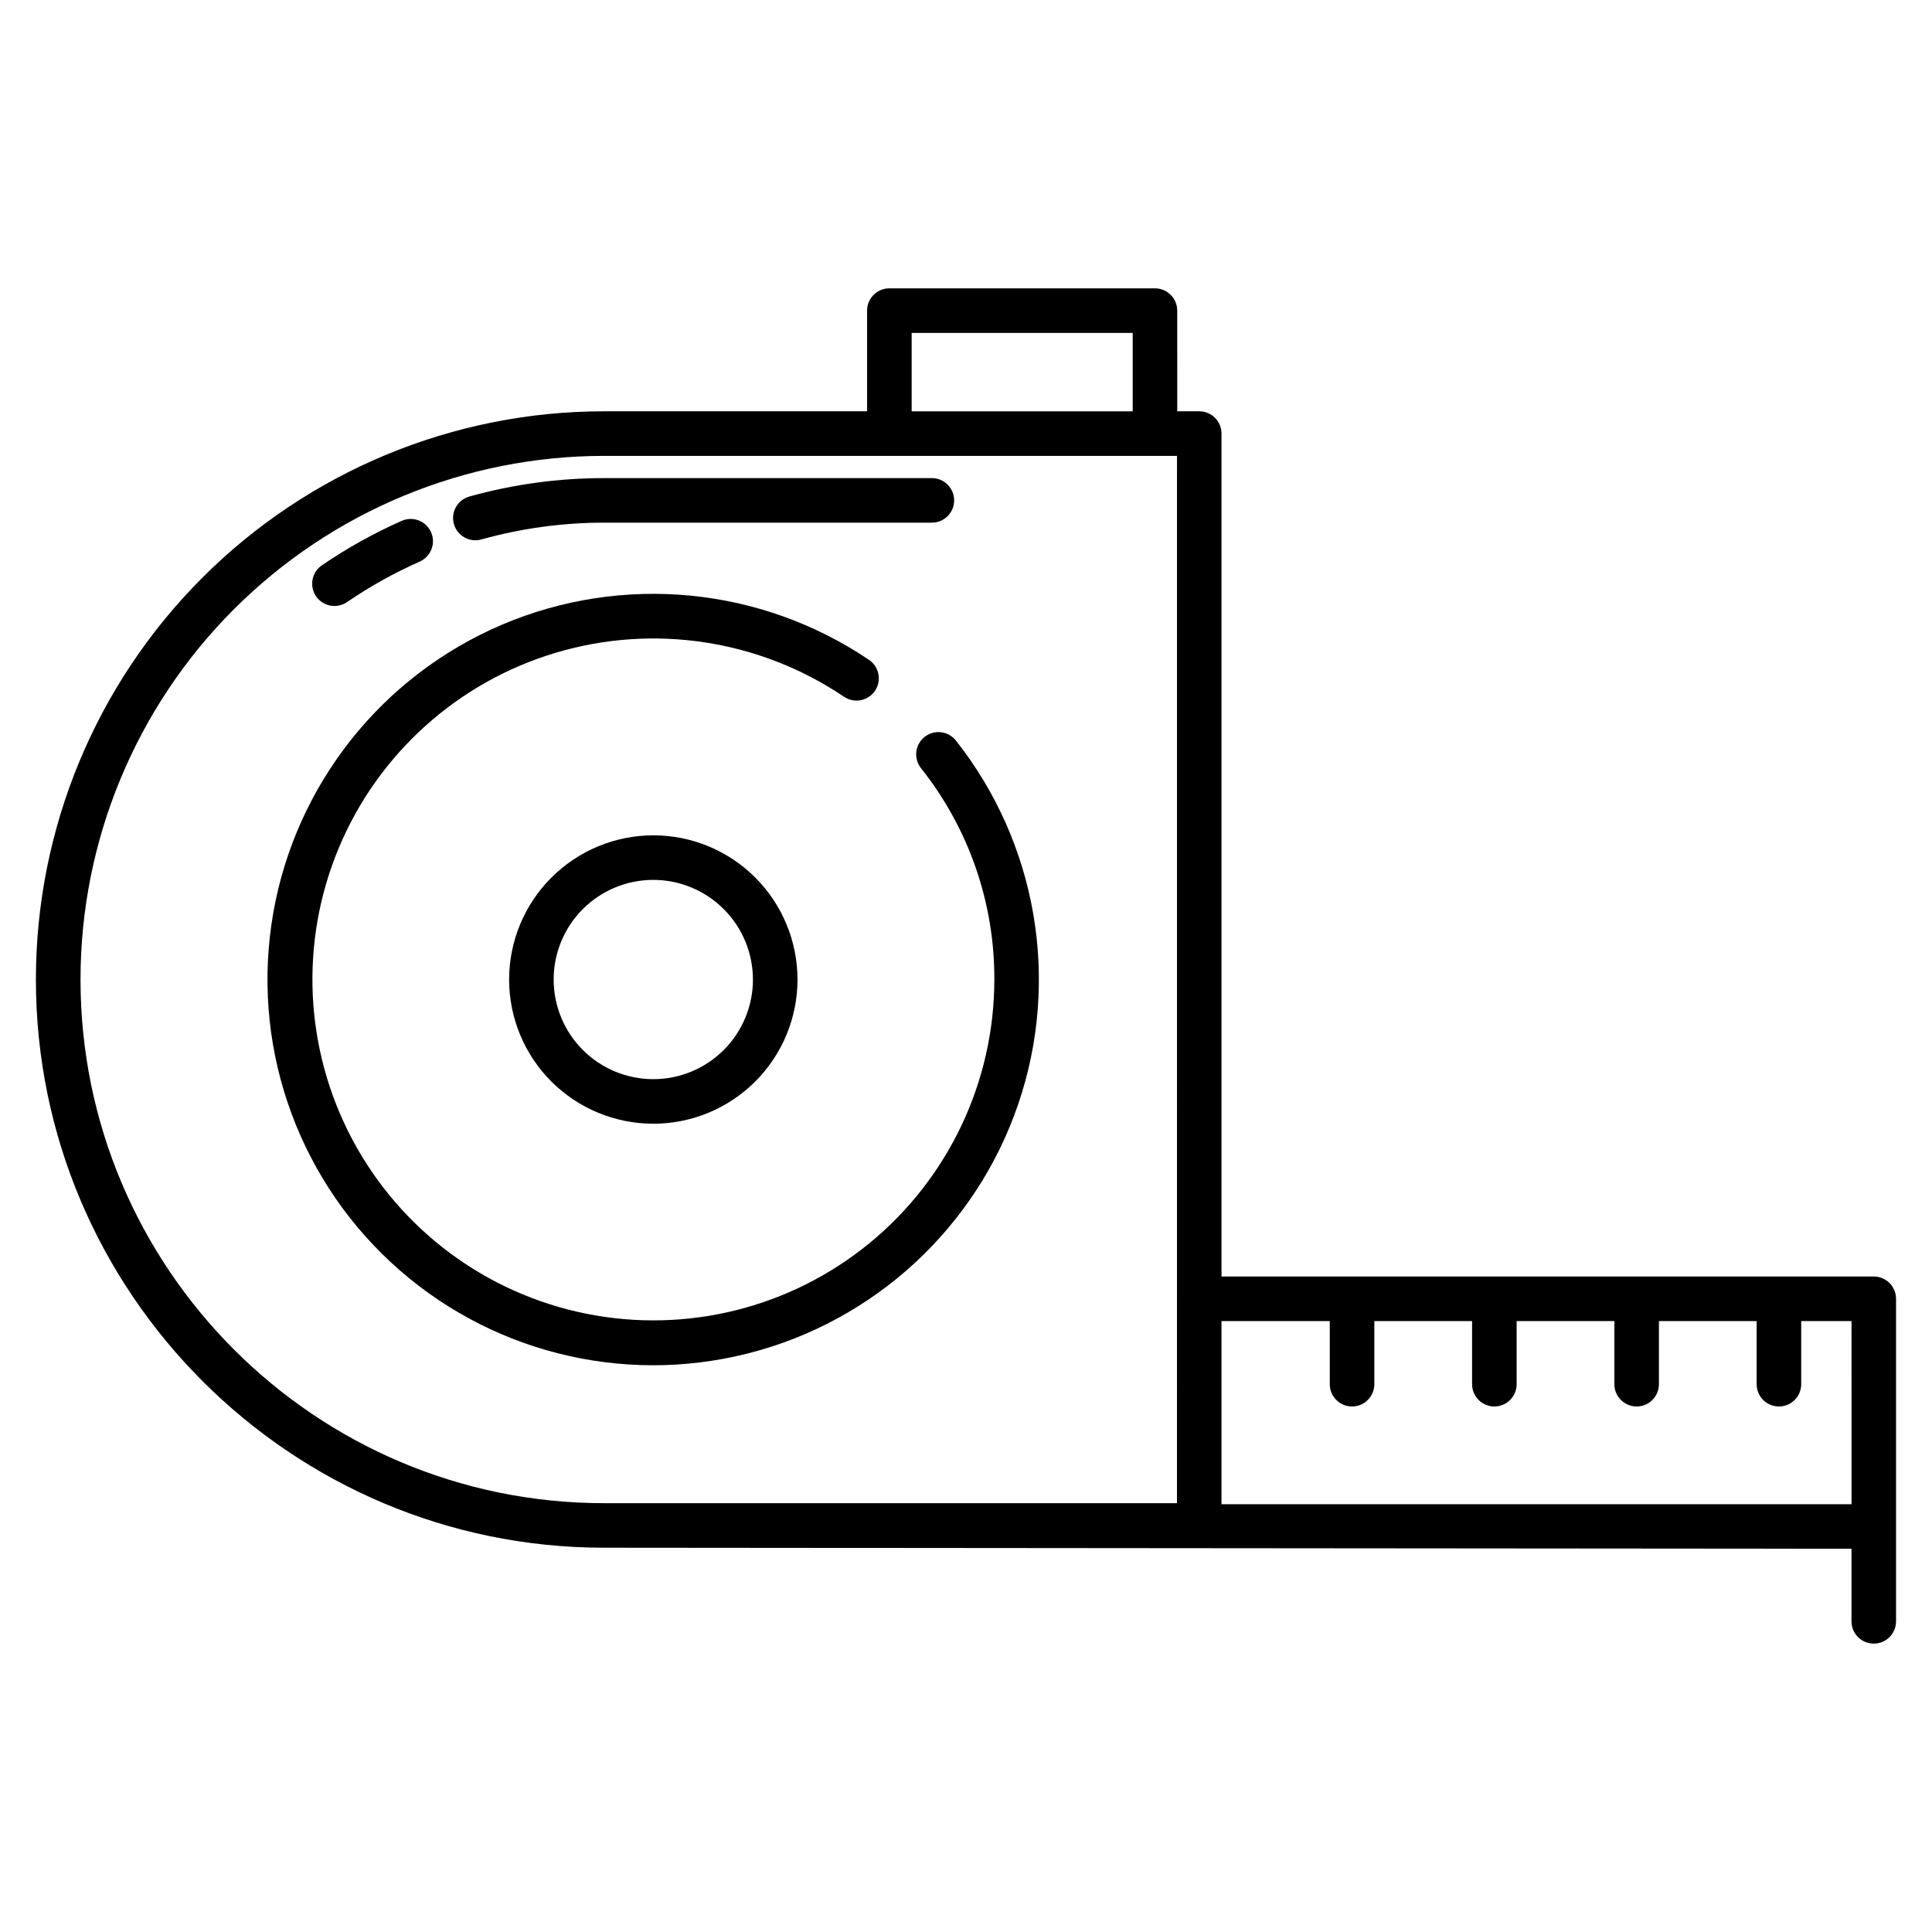
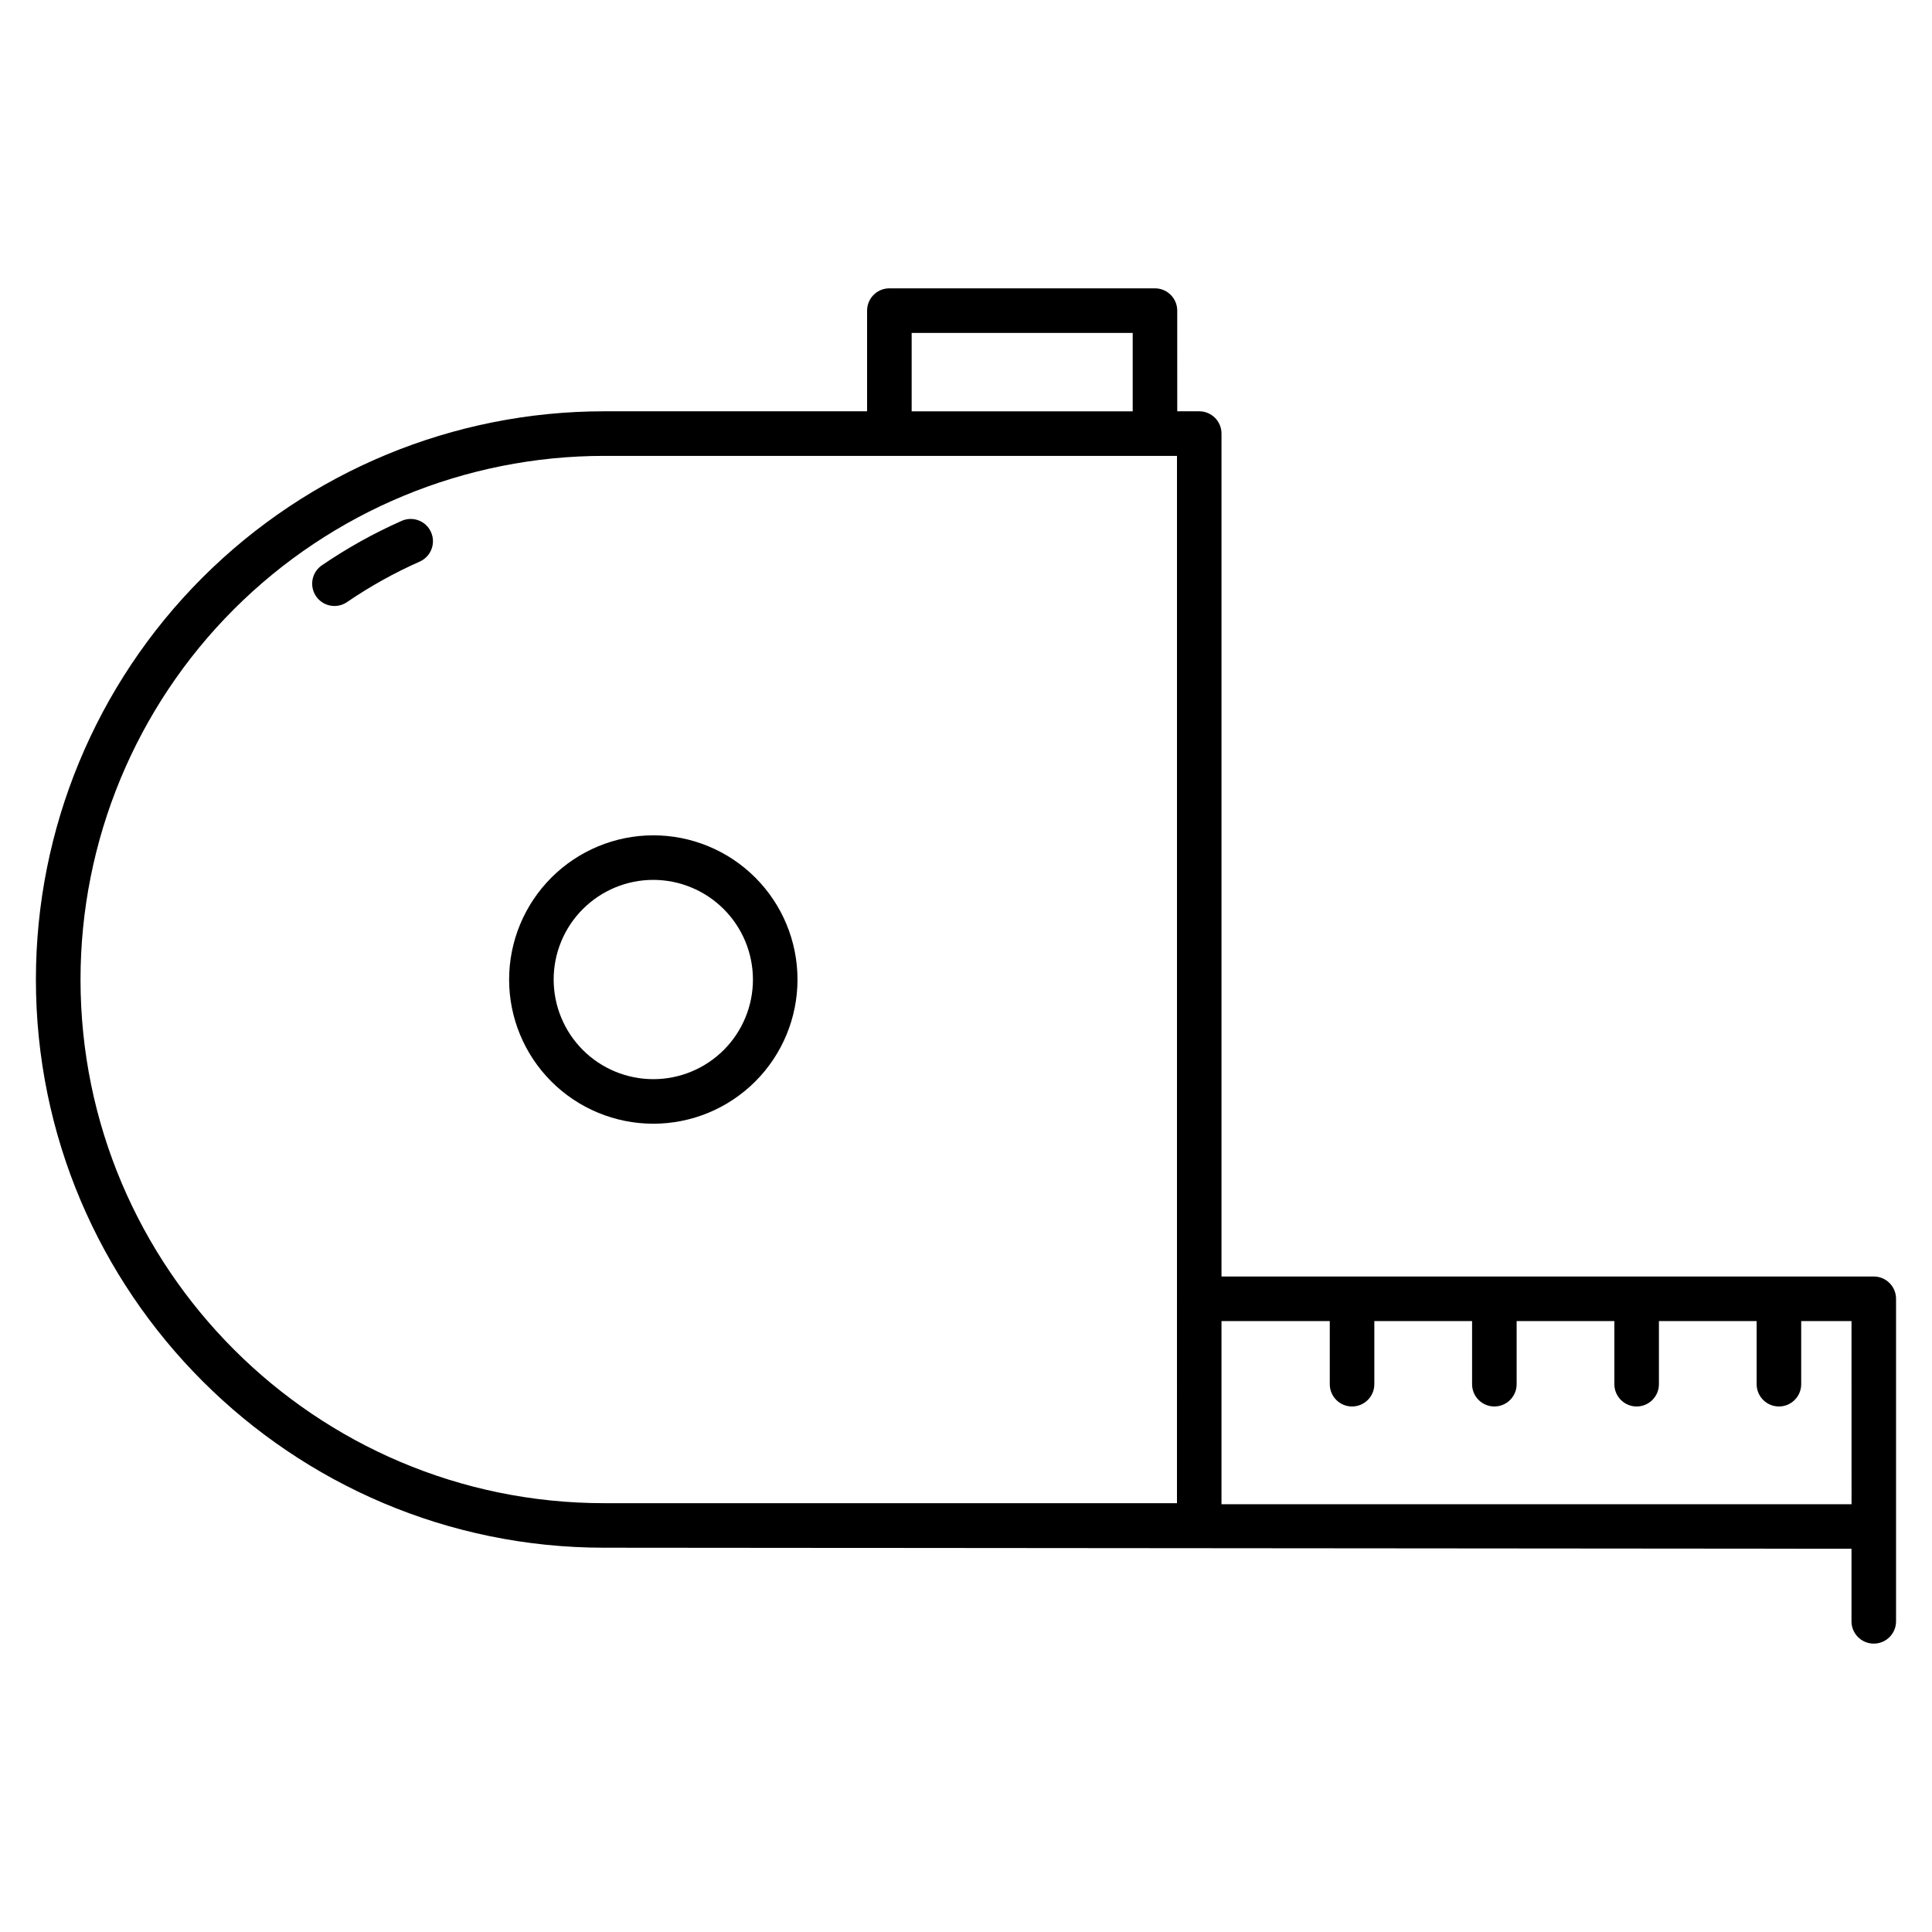
<svg xmlns="http://www.w3.org/2000/svg" fill="#000000" width="800px" height="800px" version="1.1" viewBox="144 144 512 512">
  <g>
-     <path d="m389.04 339.28c-1.23 0.973-2.019 2.391-2.203 3.945-0.18 1.559 0.262 3.121 1.234 4.348 12.656 15.918 19.516 35.672 19.441 56.012-0.008 27.07-12.156 52.715-33.098 69.871-20.945 17.156-48.48 24.02-75.023 18.695-26.547-5.32-49.305-22.266-62.016-46.172-12.711-23.902-14.035-52.25-3.606-77.234 10.434-24.98 31.516-43.973 57.453-51.742 25.934-7.769 53.984-3.5 76.438 11.633 1.297 0.887 2.894 1.223 4.438 0.926 1.543-0.293 2.906-1.191 3.789-2.492 0.879-1.305 1.203-2.902 0.898-4.445-0.301-1.543-1.207-2.902-2.516-3.773-28.719-19.375-65.297-22.883-97.18-9.324-31.879 13.562-54.719 42.348-60.68 76.473-5.961 34.129 5.773 68.953 31.168 92.516 25.395 23.566 60.996 32.664 94.582 24.168 33.586-8.492 60.586-33.418 71.73-66.223 11.141-32.801 4.906-69.016-16.559-96.207-0.969-1.23-2.391-2.023-3.945-2.203-1.555-0.184-3.121 0.262-4.348 1.23z" />
    <path d="m640.58 482.29h-172.87v-223.39c0-3.262-2.644-5.902-5.902-5.902h-5.824l-0.004-26.68c0-3.258-2.641-5.902-5.902-5.902h-70.387c-3.258 0-5.902 2.644-5.902 5.902v26.676l-69.688 0.004c-39.938 0-78.238 15.863-106.48 44.105-28.238 28.238-44.105 66.539-44.105 106.48 0 83.031 67.551 150.58 150.58 150.58l330.57 0.277v19.234c0 3.262 2.644 5.902 5.906 5.902s5.902-2.641 5.902-5.902v-85.48c0-3.262-2.641-5.906-5.902-5.906zm-254.98-250.06h58.578v20.773h-58.578zm70.309 310.13h-151.8c-76.52 0-138.77-62.254-138.77-138.77 0-36.809 14.621-72.105 40.645-98.129 26.027-26.023 61.324-40.645 98.129-40.648h151.8zm178.77 0.277-166.97-0.004v-48.531h28.695v16.73c0 3.258 2.641 5.902 5.902 5.902 3.262 0 5.906-2.644 5.906-5.902v-16.727l25.906-0.004v16.73c0 3.258 2.644 5.902 5.906 5.902 3.258 0 5.902-2.644 5.902-5.902v-16.727h25.898v16.727c0 3.258 2.644 5.902 5.906 5.902 3.258 0 5.902-2.644 5.902-5.902v-16.727h25.898v16.727c0 3.258 2.644 5.902 5.906 5.902 3.258 0 5.902-2.644 5.902-5.902v-16.727h13.332z" />
    <path d="m278.92 403.58c-0.004 10.133 4.023 19.855 11.188 27.023 7.168 7.168 16.887 11.191 27.023 11.195 10.137 0 19.855-4.027 27.023-11.195 7.168-7.164 11.191-16.887 11.191-27.023 0-10.133-4.027-19.855-11.195-27.02-7.168-7.168-16.887-11.191-27.023-11.191-10.129 0.012-19.84 4.043-27.004 11.207-7.16 7.16-11.191 16.871-11.203 27.004zm64.621 0h-0.004c0.004 7-2.777 13.719-7.731 18.672-4.949 4.953-11.664 7.734-18.668 7.738-7.004 0-13.723-2.781-18.676-7.731-4.953-4.953-7.734-11.668-7.734-18.672-0.004-7.004 2.777-13.719 7.731-18.672 4.949-4.953 11.664-7.738 18.668-7.738 7 0.008 13.711 2.793 18.664 7.742 4.949 4.949 7.738 11.656 7.746 18.66z" />
    <path d="m232.64 304.59c1.188 0 2.348-0.359 3.328-1.031 6.078-4.156 12.523-7.746 19.258-10.73 2.981-1.32 4.328-4.809 3.008-7.789-1.316-2.981-4.805-4.328-7.785-3.008-7.394 3.273-14.473 7.219-21.145 11.781-2.141 1.461-3.078 4.144-2.309 6.621 0.766 2.473 3.055 4.16 5.644 4.156z" />
-     <path d="m268.45 275.57c-1.523 0.406-2.82 1.406-3.602 2.773-0.785 1.371-0.984 2.996-0.562 4.516 0.426 1.52 1.438 2.805 2.816 3.574 1.379 0.766 3.008 0.949 4.523 0.508 10.57-2.941 21.496-4.434 32.469-4.43h86.859c3.262 0 5.906-2.641 5.906-5.902s-2.644-5.902-5.906-5.902h-86.859c-12.047-0.008-24.039 1.629-35.645 4.863z" />
  </g>
</svg>